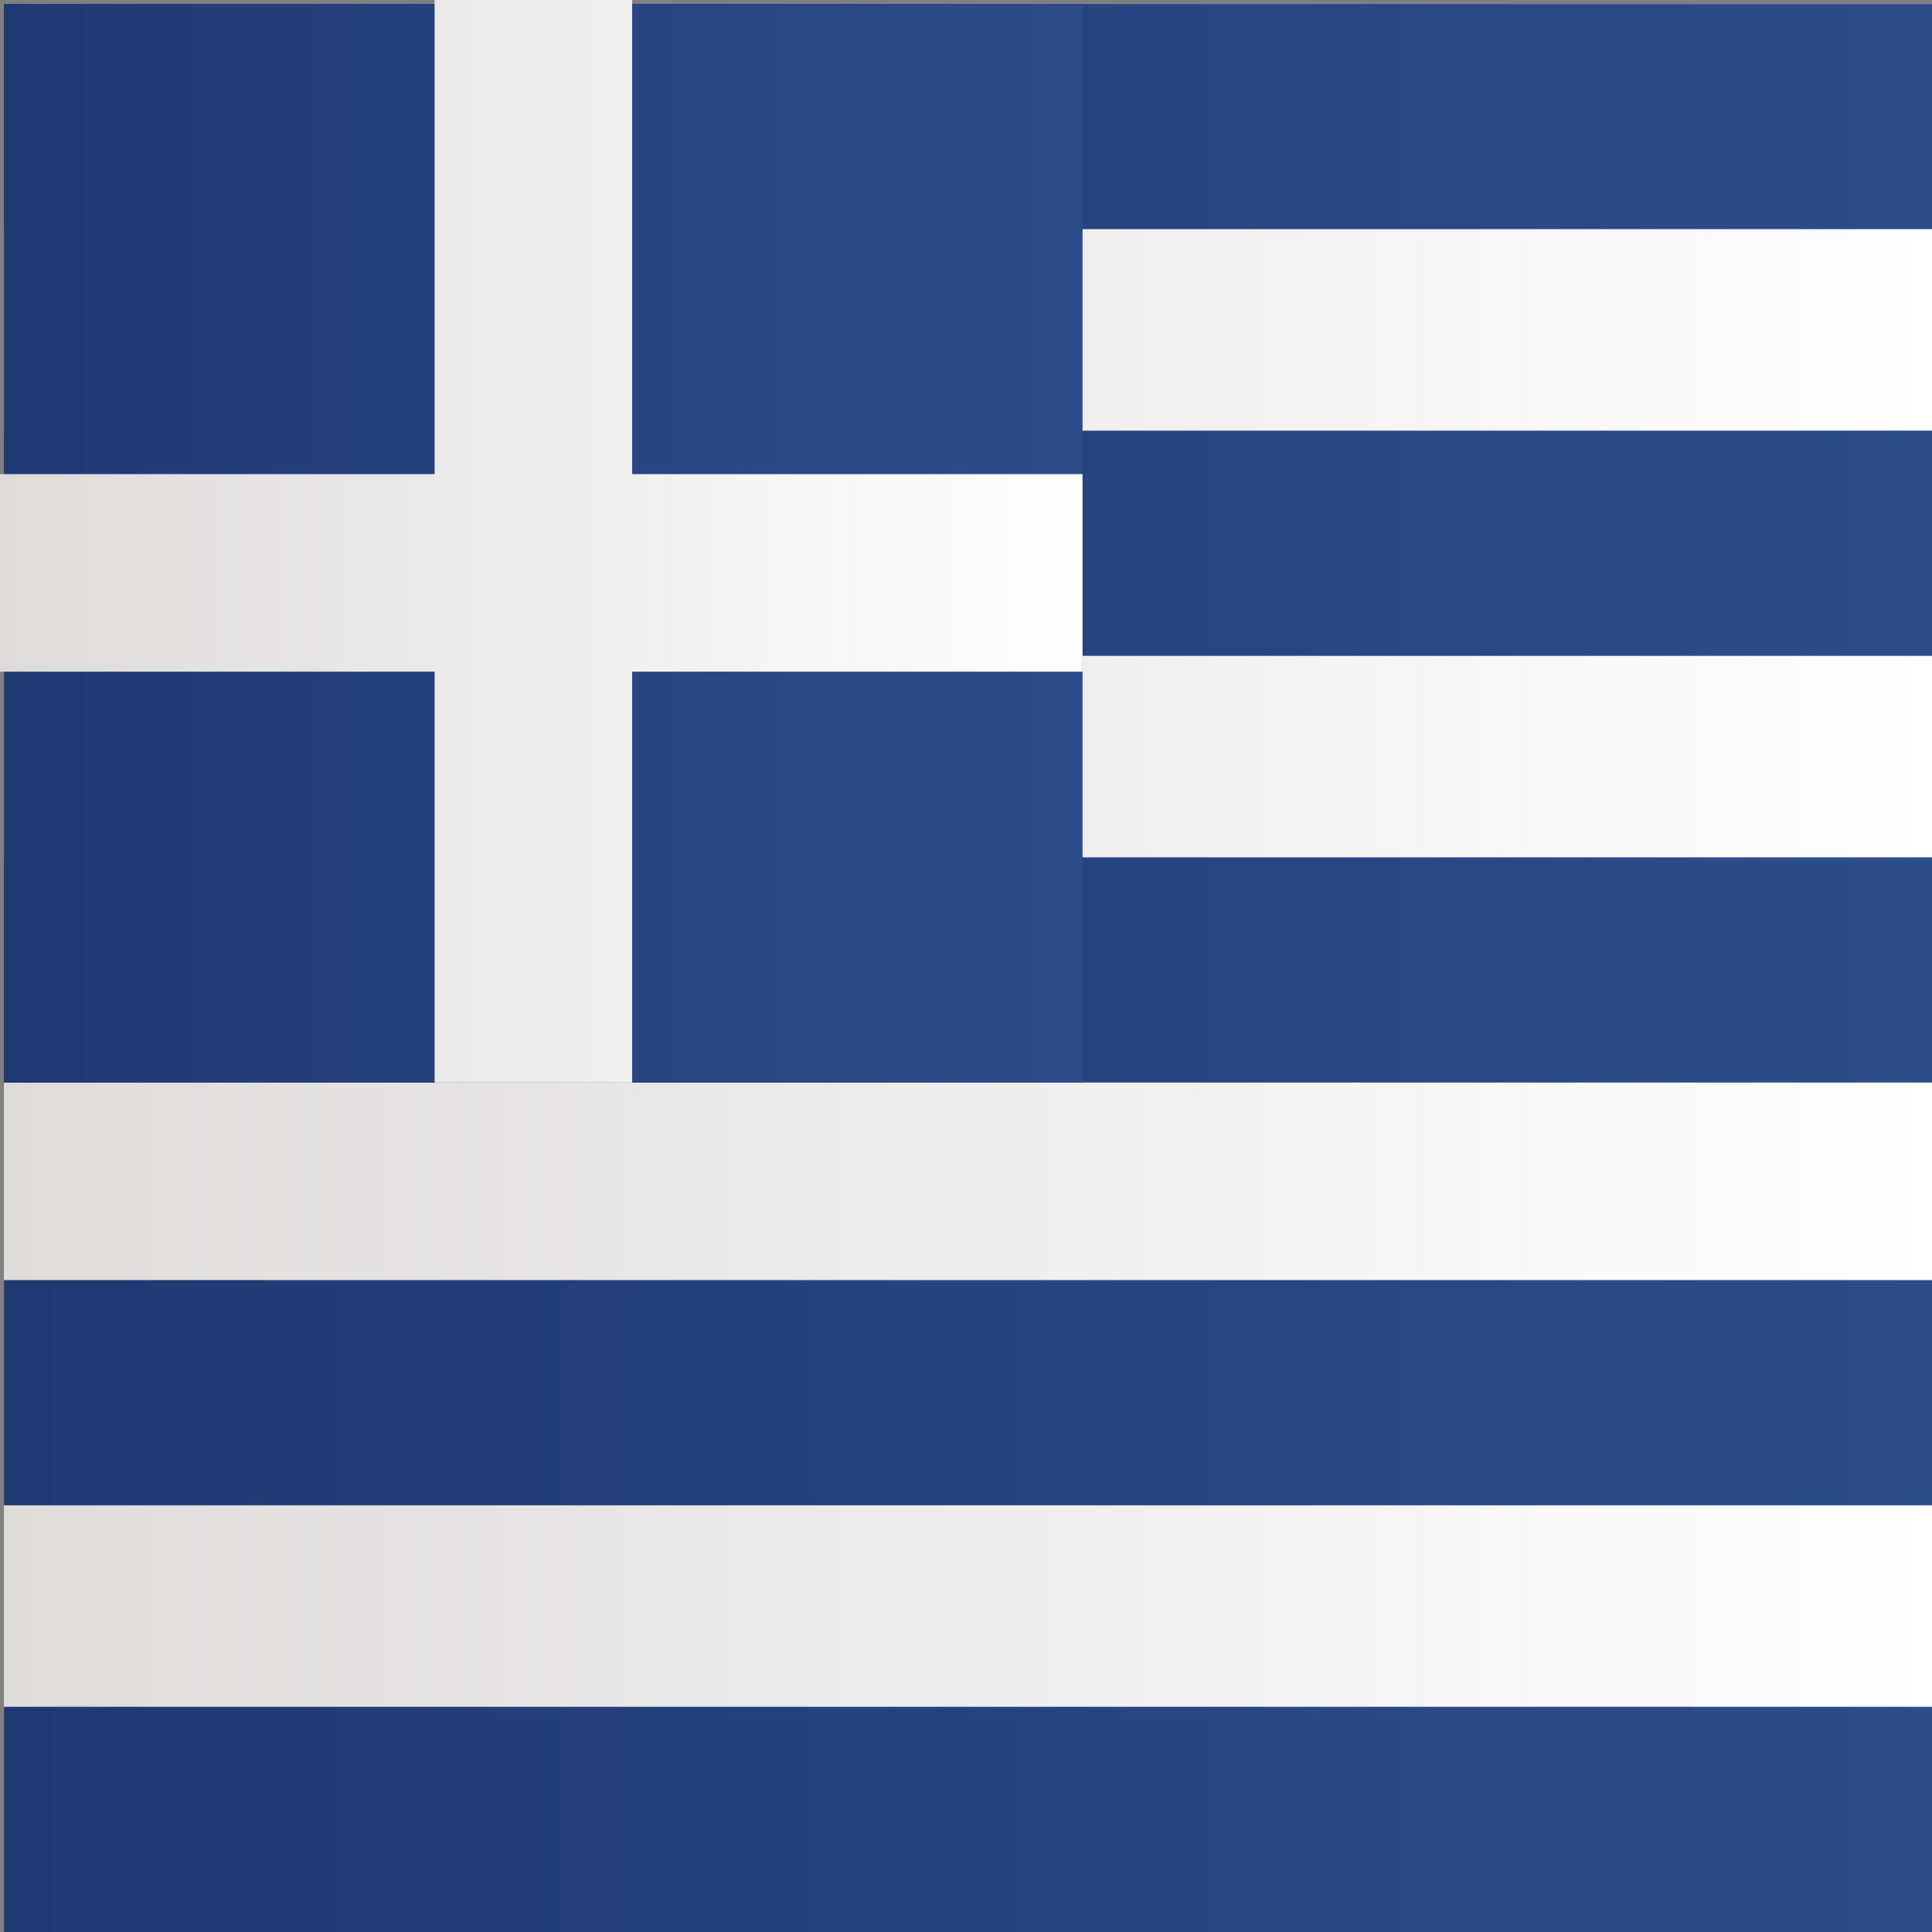
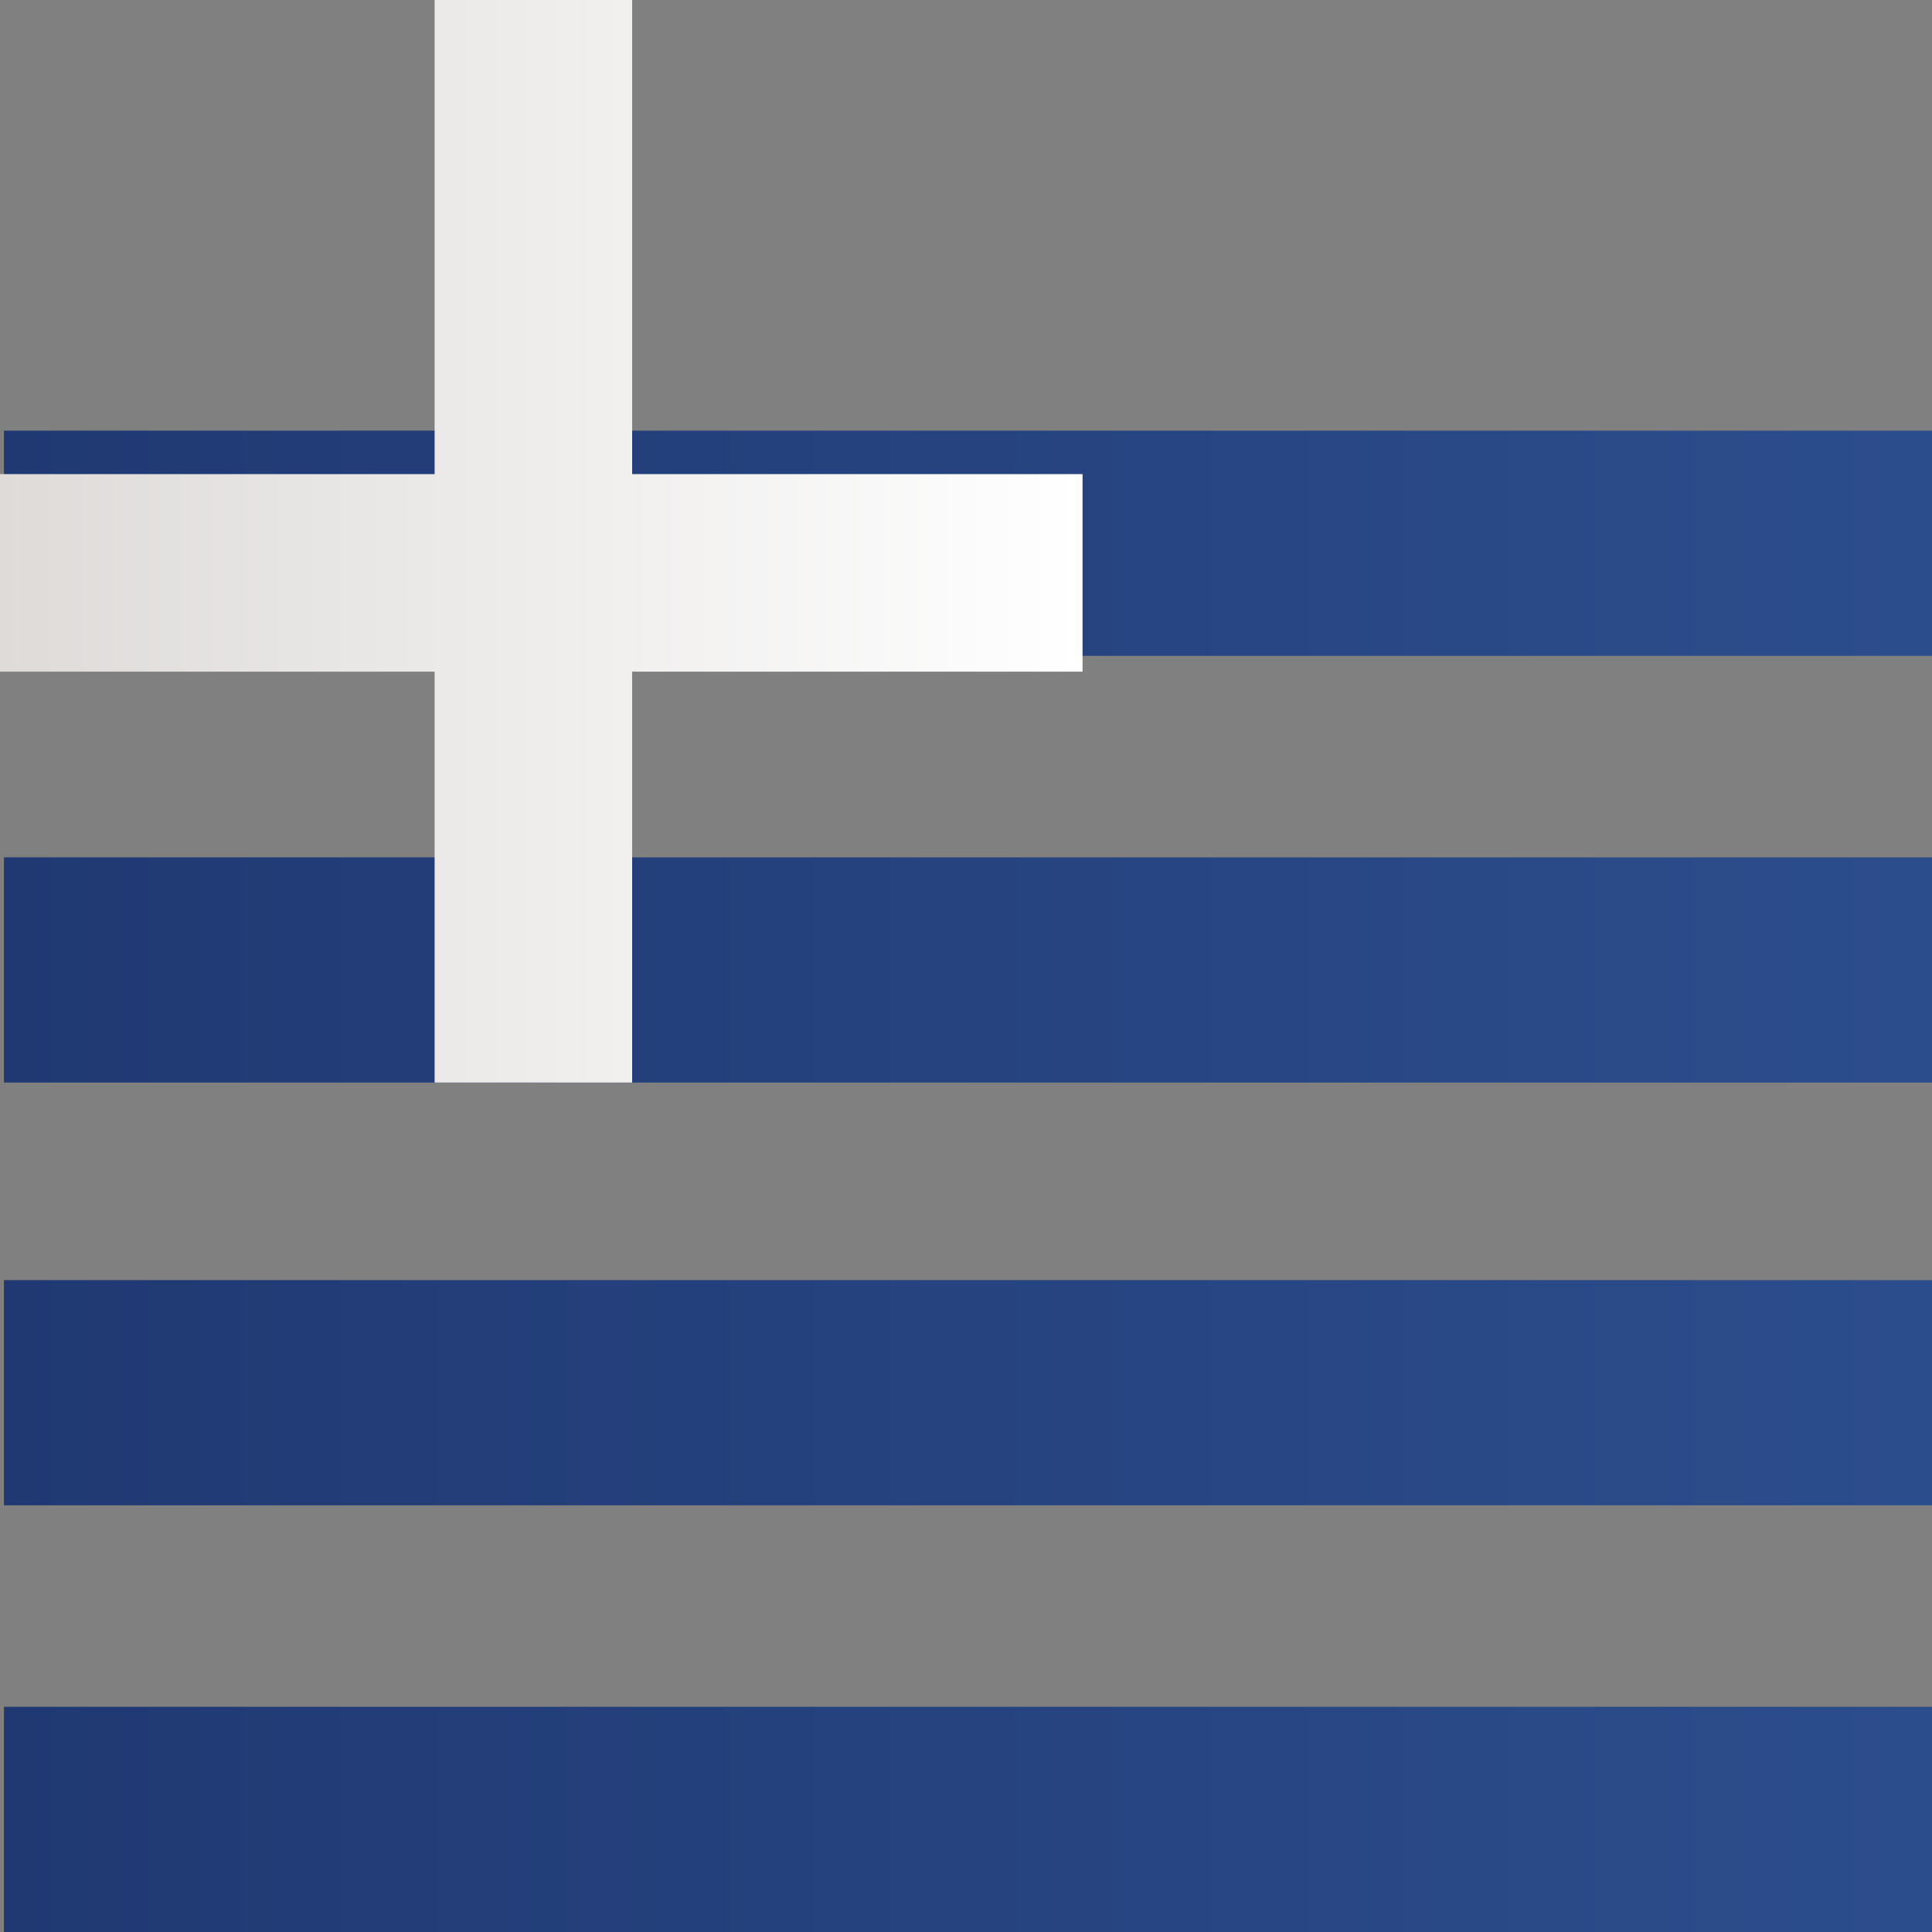
<svg xmlns="http://www.w3.org/2000/svg" version="1.1" x="0px" y="0px" width="48.9px" height="48.9px" viewBox="0 0 48.9 48.9" enable-background="new 0 0 48.9 48.9" xml:space="preserve">
  <rect x="0" y="0" width="48.9" height="48.9" fill="#808080" stroke="none" />
  <defs>
</defs>
  <g id="Drapeau_1_">
    <linearGradient id="SVGID_1_" gradientUnits="userSpaceOnUse" x1="132.402" y1="24.499" x2="181.29" y2="24.499" gradientTransform="matrix(-1 0 0 1 181.352 0)">
      <stop offset="0" style="stop-color:#FFFFFF" />
      <stop offset="1" style="stop-color:#DEDBD9" />
    </linearGradient>
-     <rect x="0.1" y="0.1" fill="url(#SVGID_1_)" width="48.9" height="48.8" />
    <linearGradient id="SVGID_2_" gradientUnits="userSpaceOnUse" x1="132.402" y1="46.045" x2="181.29" y2="46.045" gradientTransform="matrix(-1 0 0 1 181.352 0)">
      <stop offset="0" style="stop-color:#2C4D8C" />
      <stop offset="1" style="stop-color:#203973" />
    </linearGradient>
    <rect x="0.1" y="43.2" fill="url(#SVGID_2_)" width="48.9" height="5.7" />
    <linearGradient id="SVGID_3_" gradientUnits="userSpaceOnUse" x1="132.402" y1="35.27" x2="181.29" y2="35.27" gradientTransform="matrix(-1 0 0 1 181.352 0)">
      <stop offset="0" style="stop-color:#2C4D8C" />
      <stop offset="1" style="stop-color:#203973" />
    </linearGradient>
    <rect x="0.1" y="32.4" fill="url(#SVGID_3_)" width="48.9" height="5.7" />
    <linearGradient id="SVGID_4_" gradientUnits="userSpaceOnUse" x1="132.402" y1="24.499" x2="181.29" y2="24.499" gradientTransform="matrix(-1 0 0 1 181.352 0)">
      <stop offset="0" style="stop-color:#2C4D8C" />
      <stop offset="1" style="stop-color:#203973" />
    </linearGradient>
    <rect x="0.1" y="21.7" fill="url(#SVGID_4_)" width="48.9" height="5.7" />
    <linearGradient id="SVGID_5_" gradientUnits="userSpaceOnUse" x1="132.402" y1="13.726" x2="181.29" y2="13.726" gradientTransform="matrix(-1 0 0 1 181.352 0)">
      <stop offset="0" style="stop-color:#2C4D8C" />
      <stop offset="1" style="stop-color:#203973" />
    </linearGradient>
    <rect x="0.1" y="10.9" fill="url(#SVGID_5_)" width="48.9" height="5.7" />
    <linearGradient id="SVGID_6_" gradientUnits="userSpaceOnUse" x1="132.402" y1="2.952" x2="181.29" y2="2.952" gradientTransform="matrix(-1 0 0 1 181.352 0)">
      <stop offset="0" style="stop-color:#2C4D8C" />
      <stop offset="1" style="stop-color:#203973" />
    </linearGradient>
-     <rect x="0.1" y="0.1" fill="url(#SVGID_6_)" width="48.9" height="5.7" />
    <g>
      <linearGradient id="SVGID_7_" gradientUnits="userSpaceOnUse" x1="27.331" y1="13.703" x2="7.345996e-02" y2="13.703">
        <stop offset="0" style="stop-color:#2C4D8C" />
        <stop offset="1" style="stop-color:#203973" />
      </linearGradient>
-       <rect x="0.1" y="0.1" fill="url(#SVGID_7_)" width="27.3" height="27.3" />
      <linearGradient id="SVGID_8_" gradientUnits="userSpaceOnUse" x1="27.405" y1="13.703" x2="-1.509761e-10" y2="13.703">
        <stop offset="0" style="stop-color:#FFFFFF" />
        <stop offset="1" style="stop-color:#DEDBD9" />
      </linearGradient>
      <polygon fill="url(#SVGID_8_)" points="27.4,12 16,12 16,0 11,0 11,12 0,12 0,17 11,17 11,27.4 16,27.4 16,17 27.4,17   " />
    </g>
  </g>
</svg>